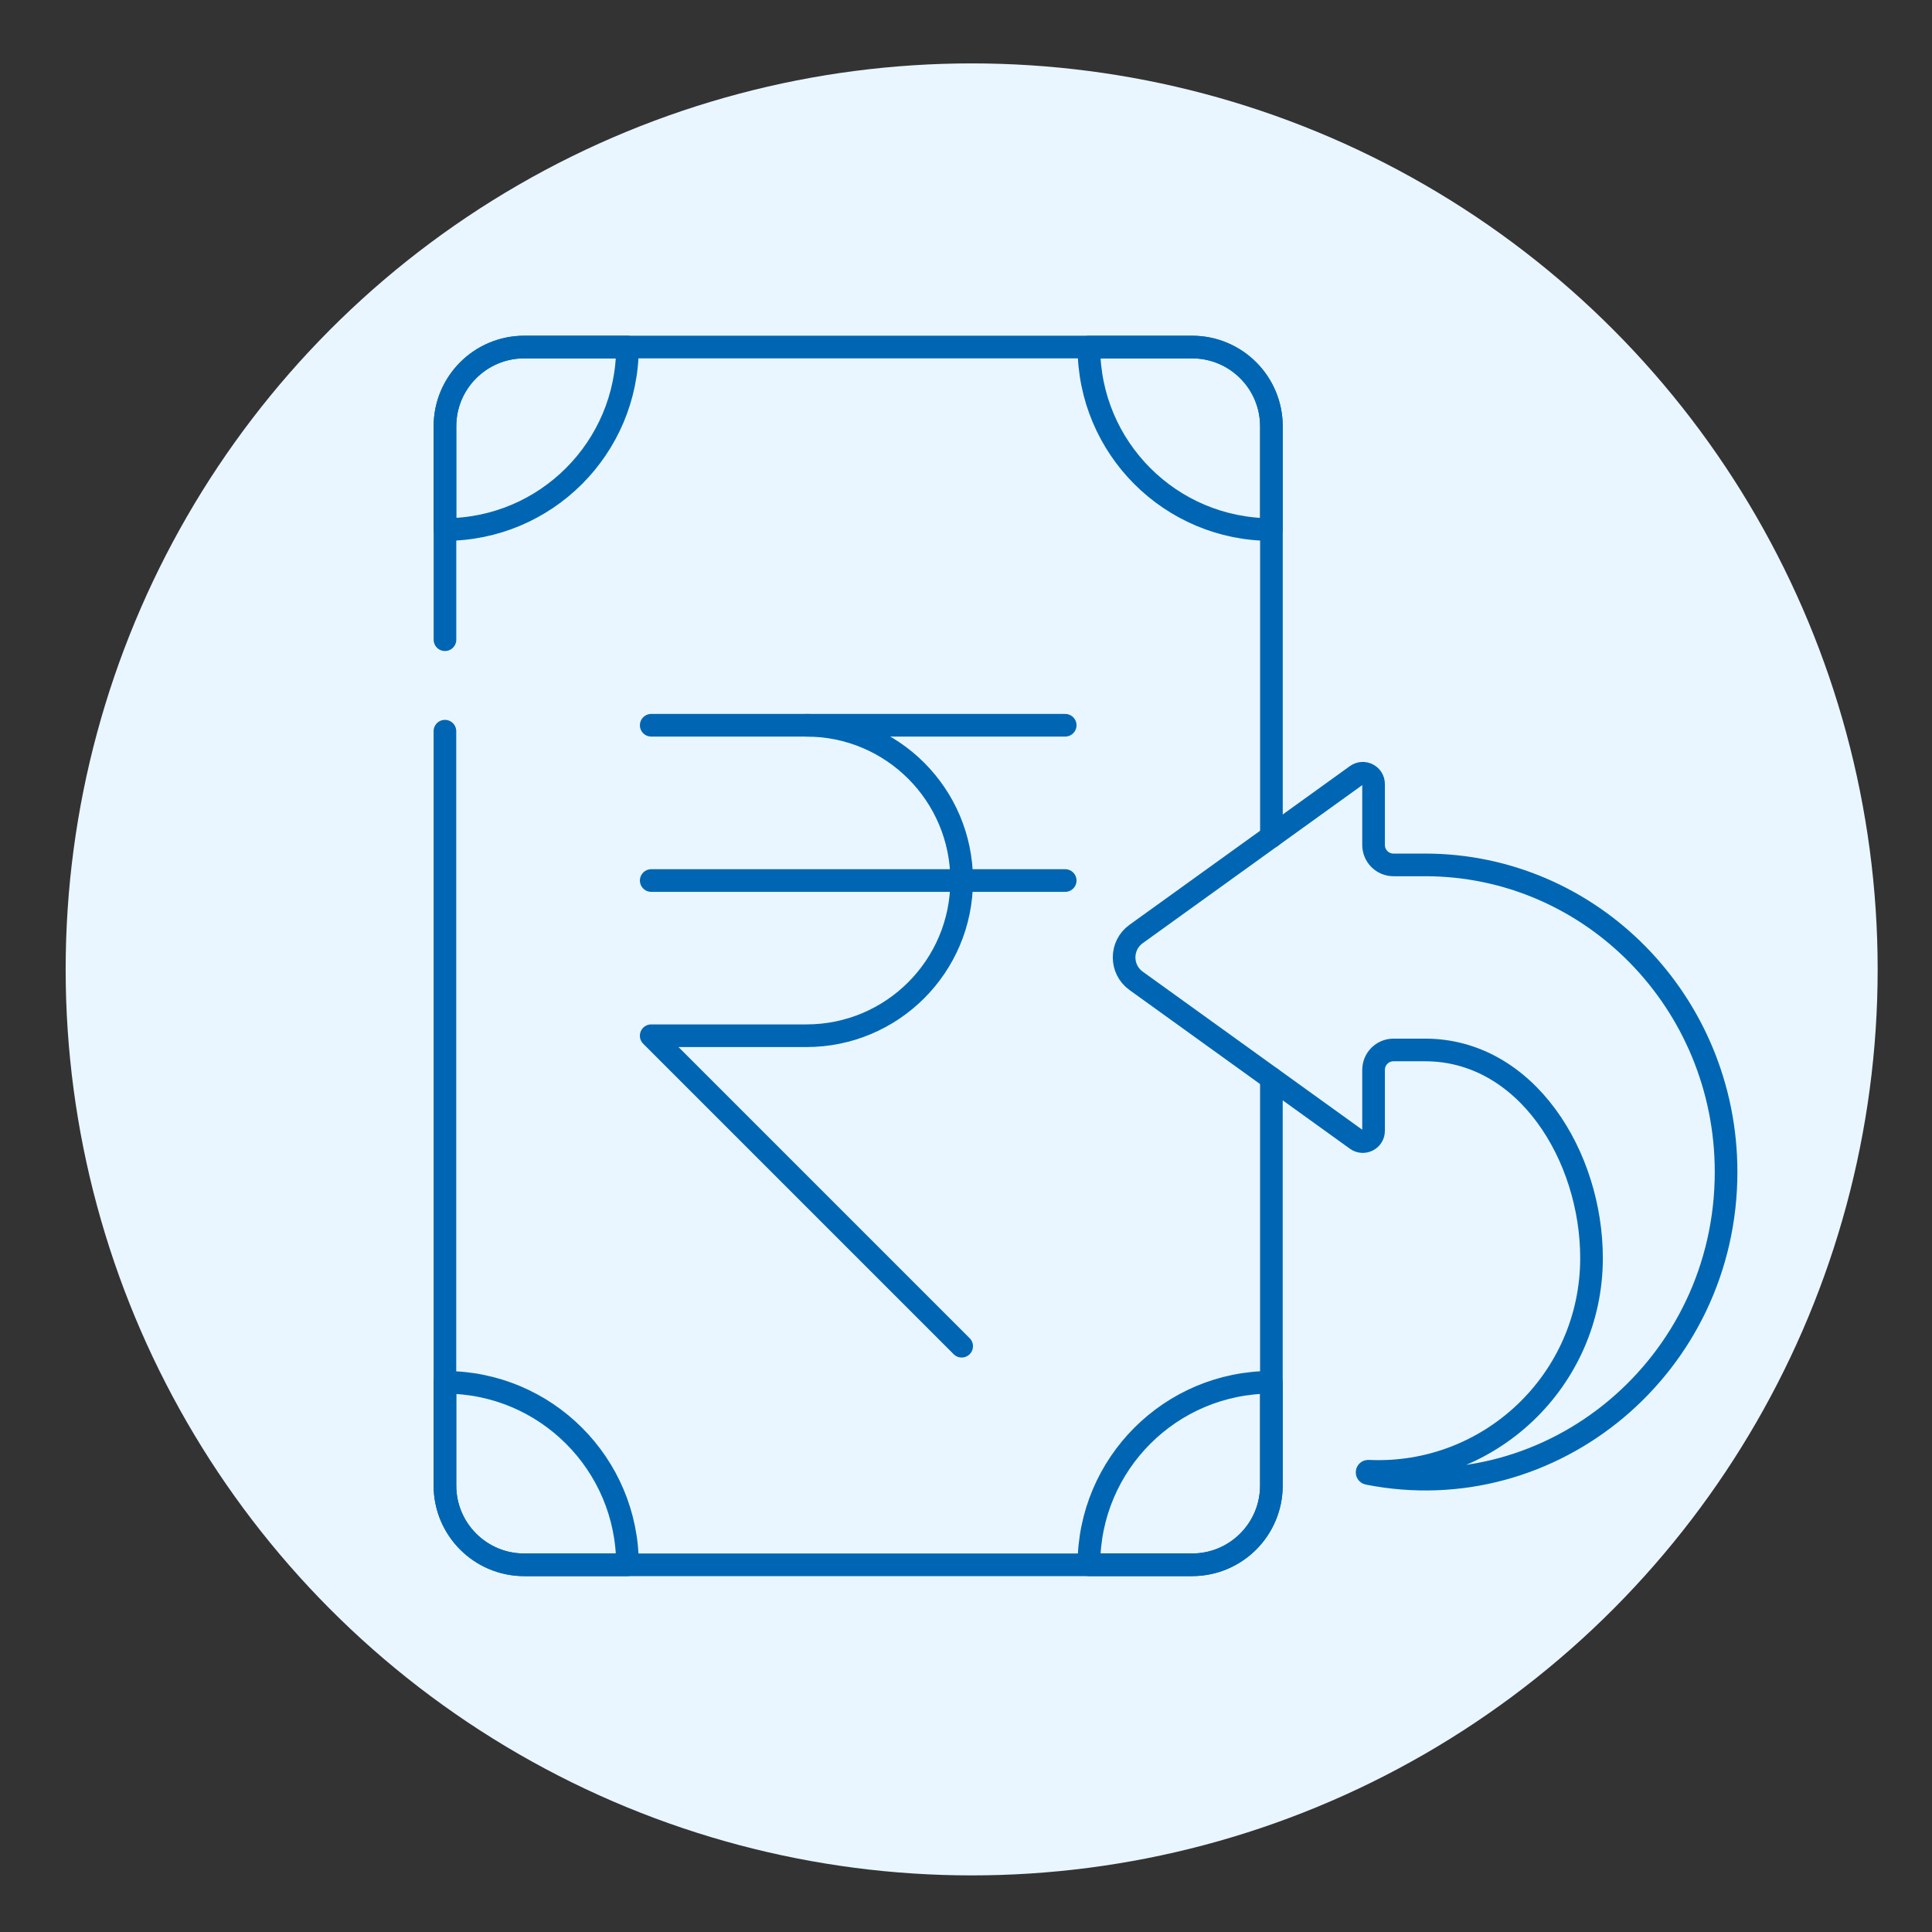
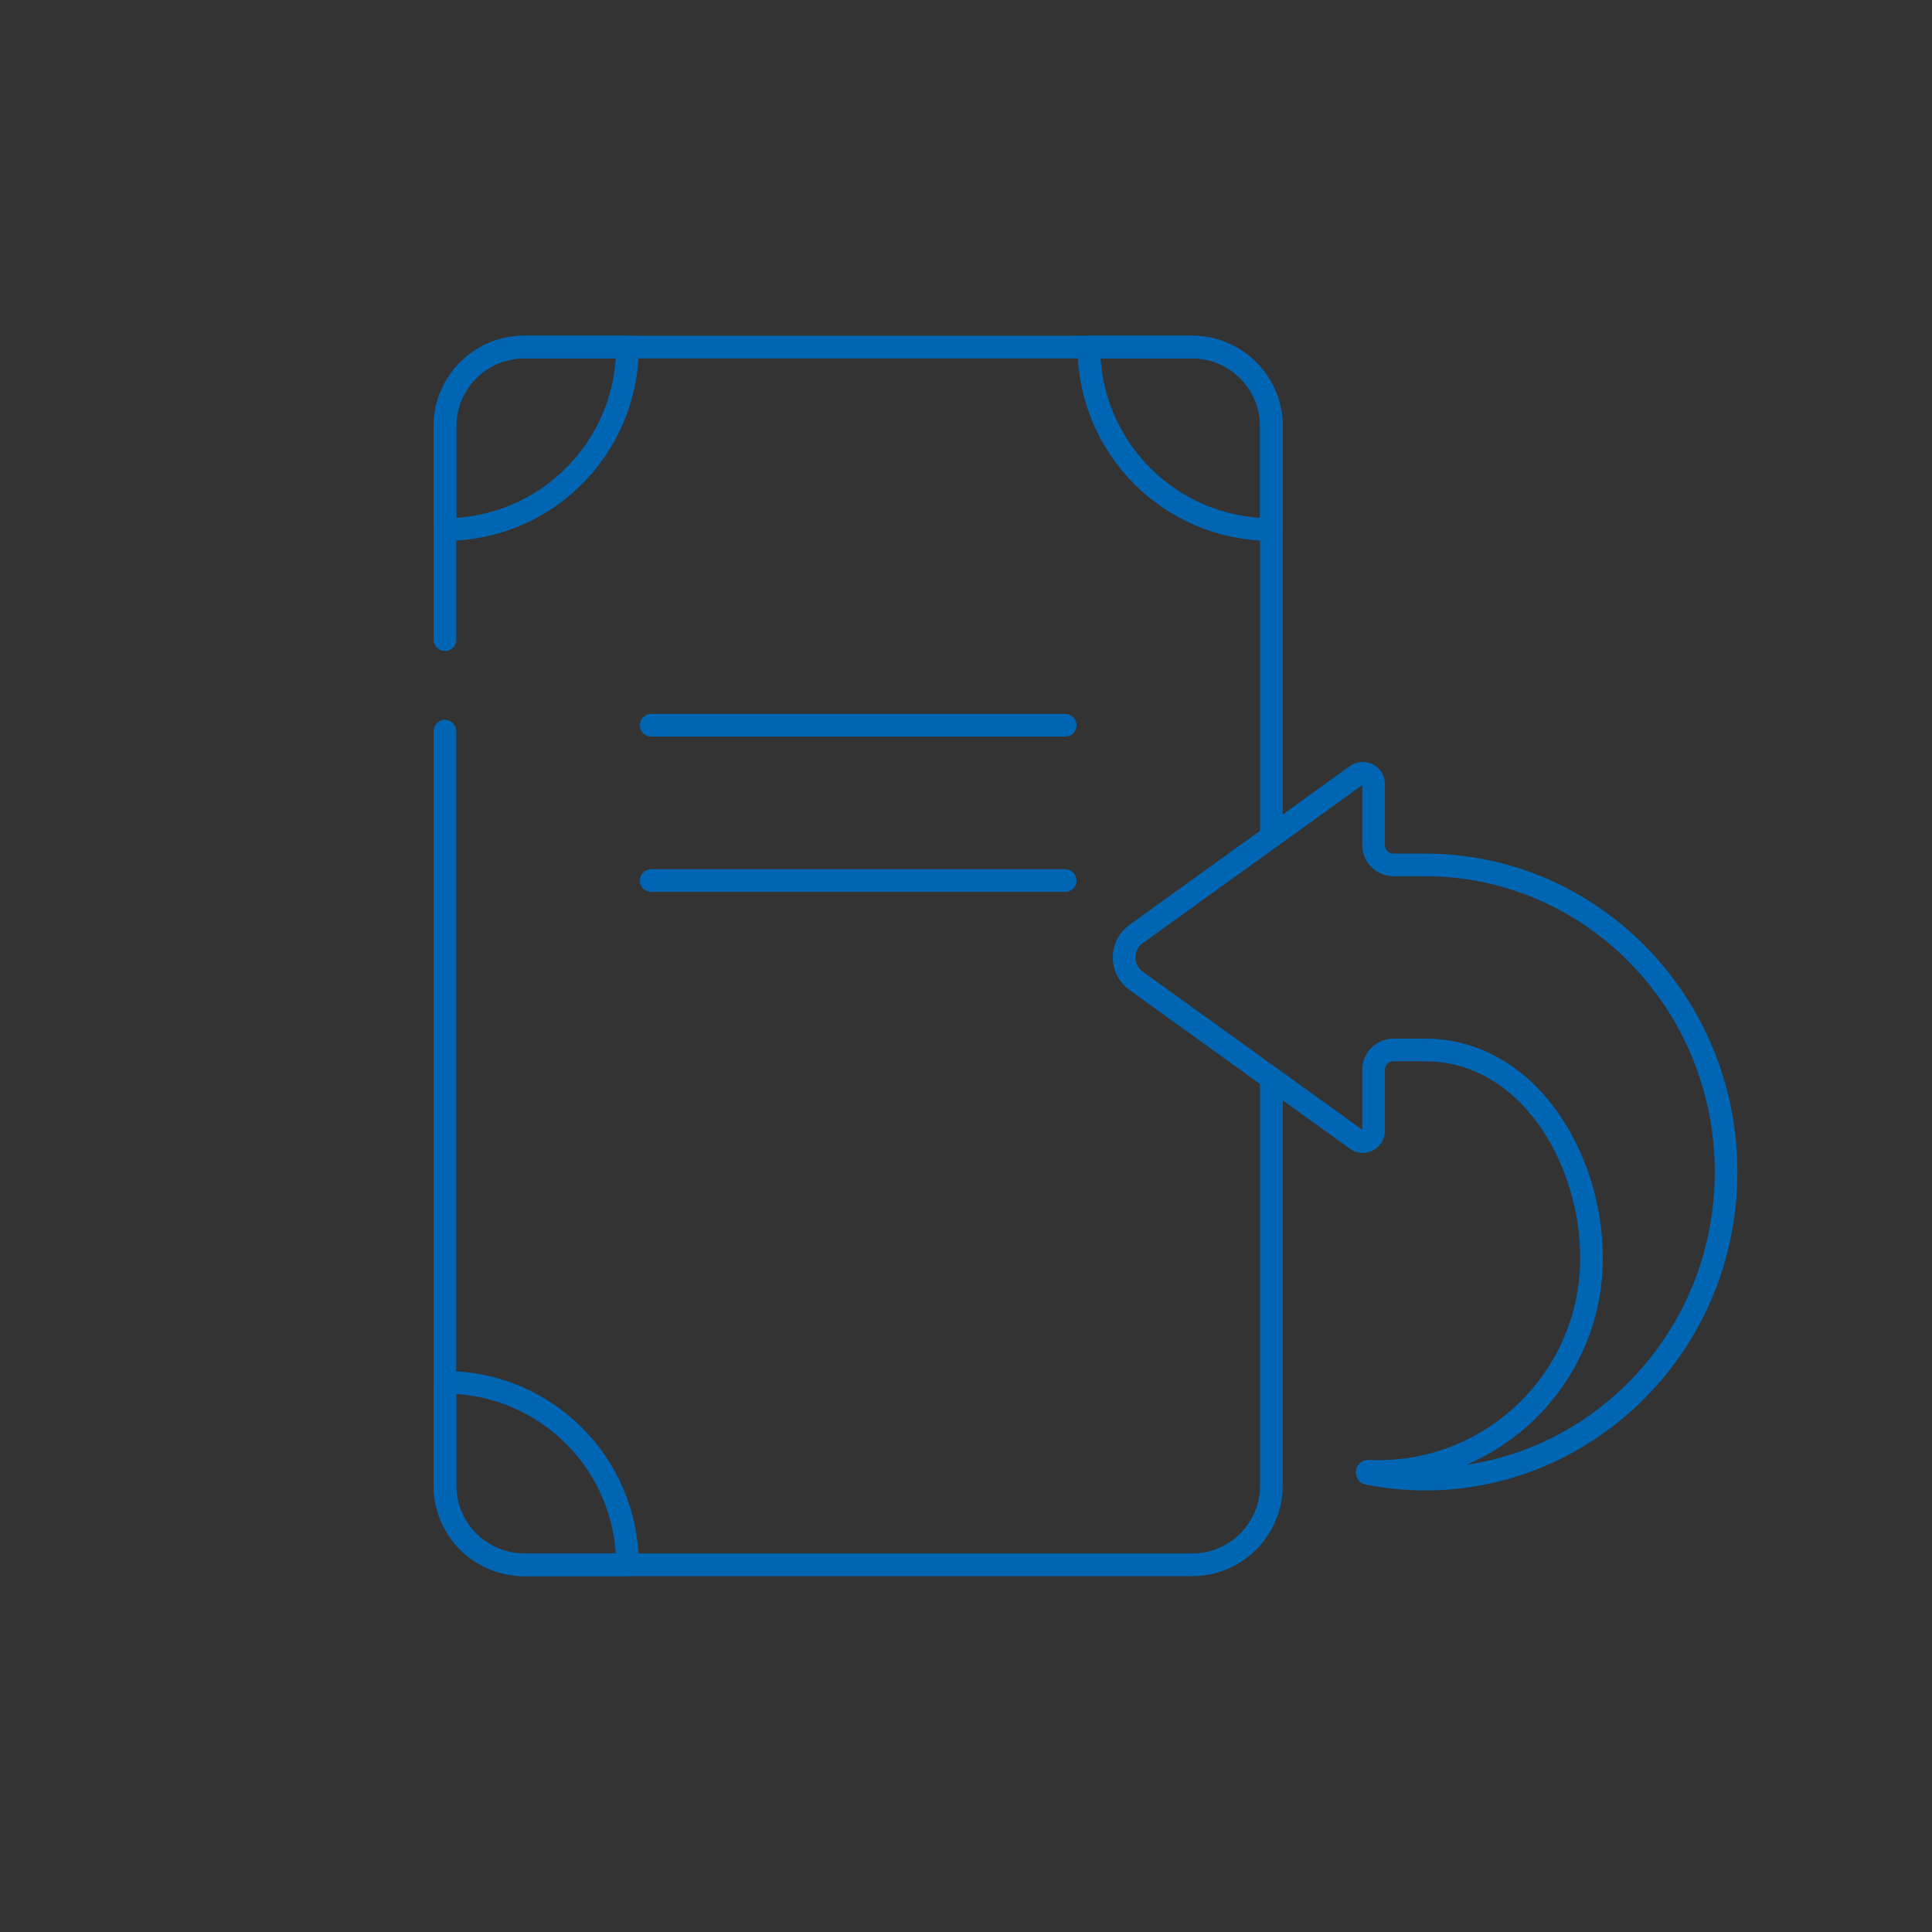
<svg xmlns="http://www.w3.org/2000/svg" id="Layer_1" version="1.1" viewBox="0 0 512 512">
  <rect x="0" y="0" width="512" height="512" fill="#333333" stroke="none" />
  <defs>
    <style>
      .st0 {
        fill: none;
        stroke: #0066b3;
        stroke-linecap: round;
        stroke-linejoin: round;
        stroke-width: 6px;
      }

      .st1 {
        fill: #e9f6ff;
      }
    </style>
  </defs>
  <g id="Layer_1-2">
-     <circle class="st1" cx="257.5" cy="256.9" r="240.1" />
-   </g>
+     </g>
  <g>
    <g id="g2450">
      <path id="path2452" class="st0" d="M172.58,192.2h109.71" />
    </g>
    <path id="path2476" class="st0" d="M172.58,233.35h109.71" />
-     <path id="path2480" class="st0" d="M213.71,192.2c22.72,0,41.14,18.42,41.14,41.14,0,11.36-4.61,21.65-12.05,29.09-7.44,7.44-17.73,12.05-29.09,12.05h-41.14l82.28,82.28" />
  </g>
  <g id="g5073">
    <g id="g5075">
      <g id="g5077">
        <g id="g5103">
          <path id="path5105" class="st0" d="M336.93,140.34v-27.36c0-11.6-9.4-21-21-21h-27.36c0,26.71,21.65,48.36,48.36,48.36Z" />
        </g>
        <g id="g5107">
          <path id="path5109" class="st0" d="M166.29,91.97h-27.36c-11.6,0-21.01,9.4-21.01,21v27.36c26.71,0,48.36-21.65,48.36-48.36Z" />
        </g>
        <g id="g5111">
          <path id="path5113" class="st0" d="M117.92,366.32v27.36c0,11.6,9.4,21.01,21.01,21.01h27.36c0-26.71-21.65-48.36-48.36-48.36Z" />
        </g>
        <g id="g5115">
-           <path id="path5117" class="st0" d="M336.93,393.68v-27.36c-26.71,0-48.36,21.65-48.36,48.36h27.36c11.6,0,21-9.4,21-21.01Z" />
-         </g>
+           </g>
        <g id="g5119">
          <path id="path5121" class="st0" d="M117.92,169.53v-56.55c0-11.6,9.4-21.01,21.01-21.01h177c11.6,0,21.01,9.4,21.01,21.01v108.73" />
        </g>
        <g id="g5123">
          <path id="path5125" class="st0" d="M336.93,285.75v107.93c0,11.6-9.4,21.01-21.01,21.01h-177c-11.6,0-21.01-9.4-21.01-21.01v-199.91" />
        </g>
        <g id="g5143">
          <path id="path5145" class="st0" d="M377.65,229.21h-8.36c-2.91,0-5.28-2.36-5.28-5.28v-16.15c0-2.33-2.63-3.67-4.52-2.32l-58.41,42.06c-4.24,3.05-4.24,9.36,0,12.41l58.41,42.06c1.89,1.36,4.52.01,4.52-2.31v-16.15c0-2.91,2.36-5.28,5.28-5.28h8.36c26.89,0,44.12,28.2,44.12,55.16,0,32.34-27.04,57.99-59.15,56.48-.38-.02-.45.53-.08.6,48.94,9.68,94.89-28.63,94.89-79.91,0-44.94-35.72-81.37-79.78-81.37Z" />
        </g>
      </g>
    </g>
  </g>
</svg>